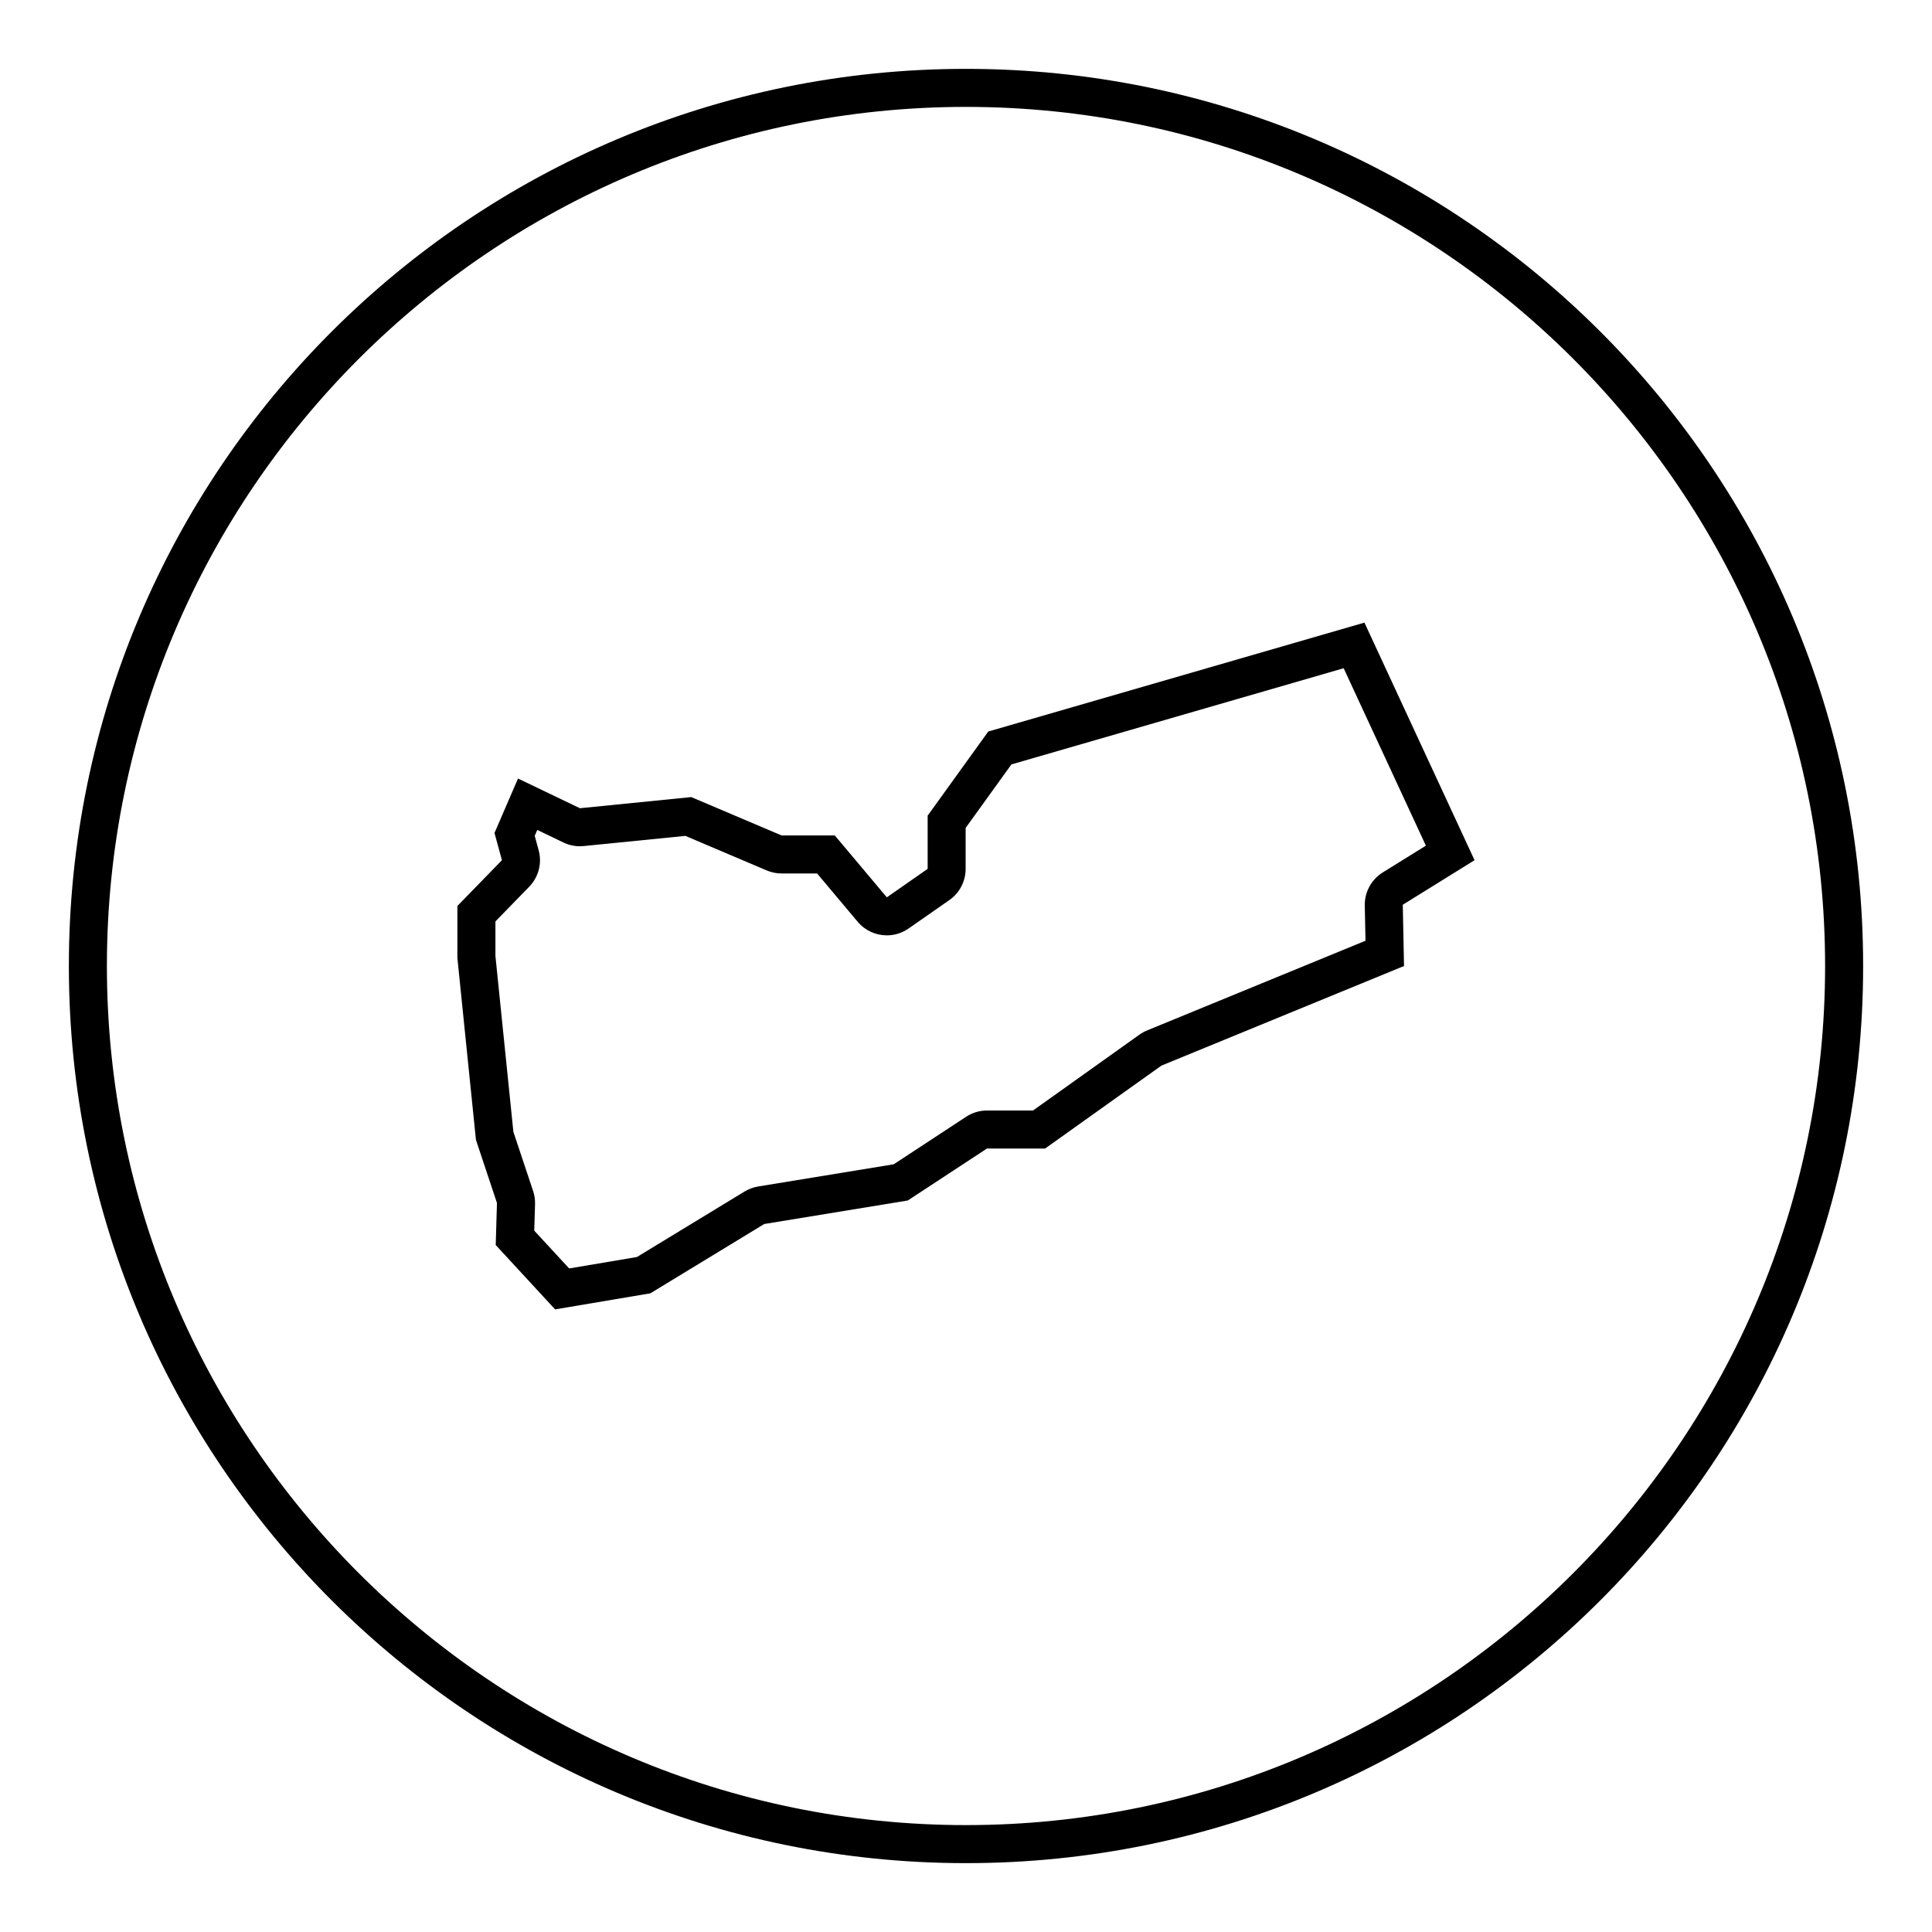
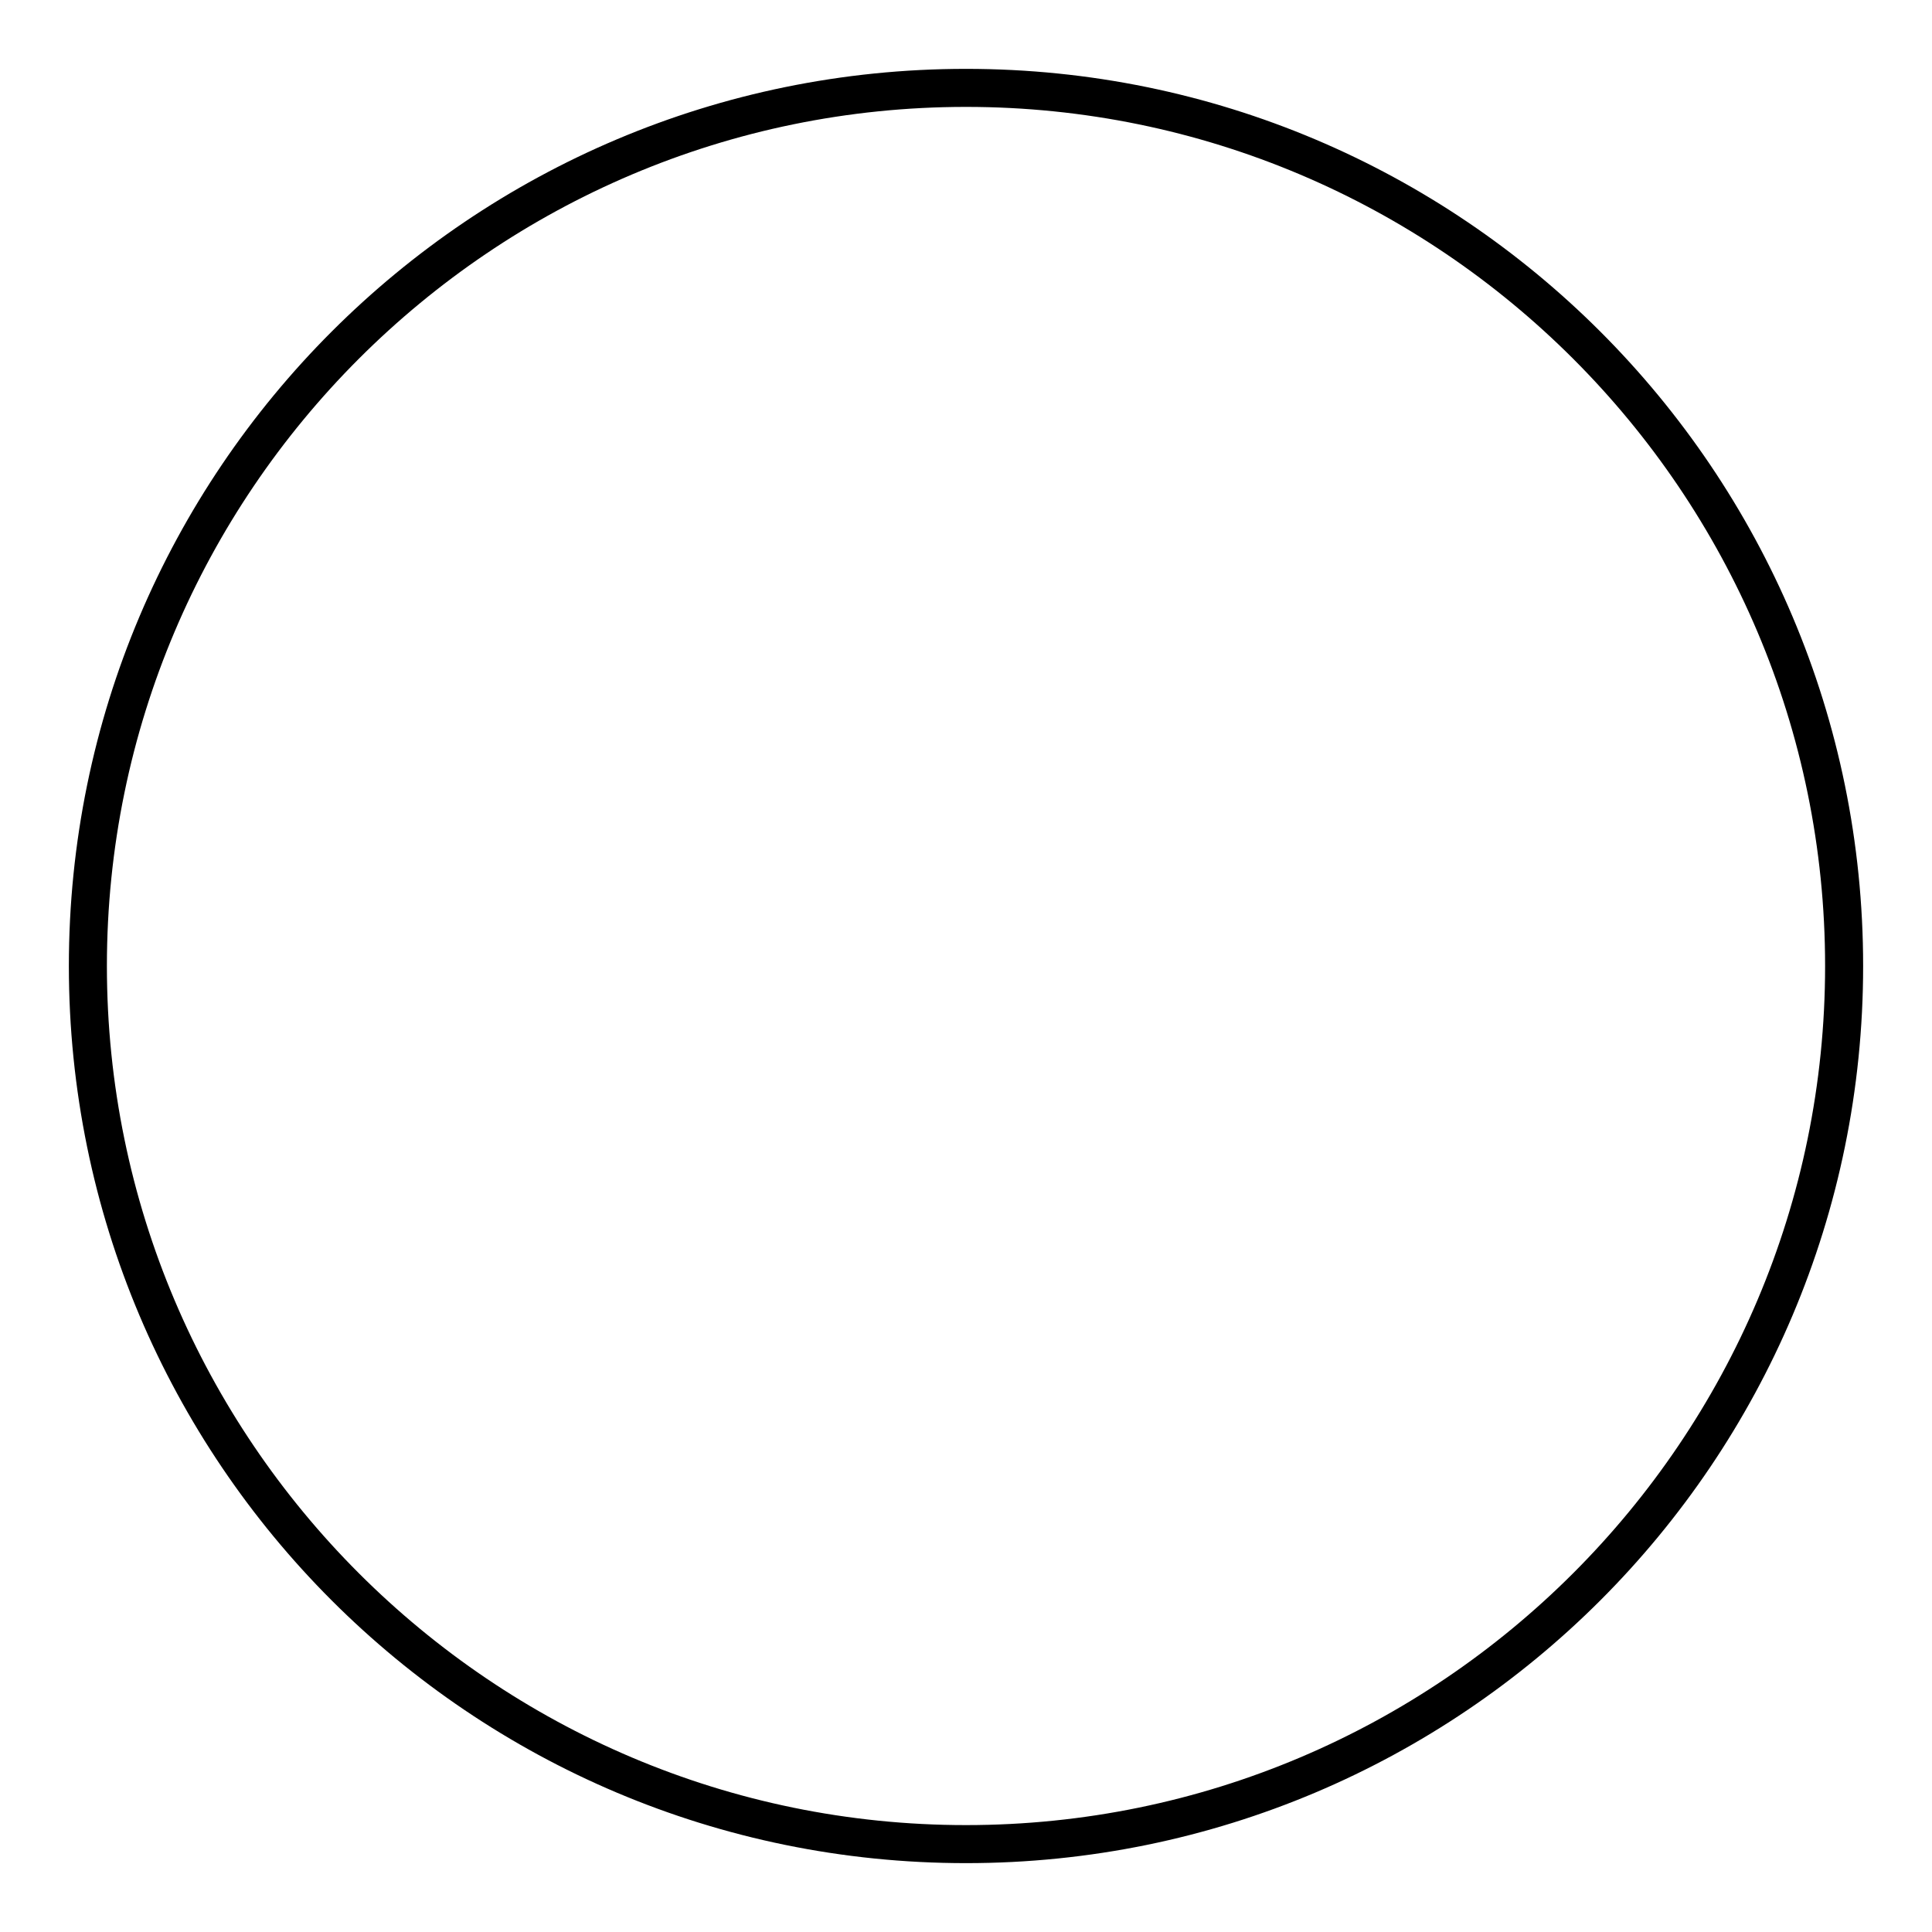
<svg xmlns="http://www.w3.org/2000/svg" fill="#000000" width="800px" height="800px" version="1.1" viewBox="144 144 512 512">
  <g>
    <path d="m400 162.25c-131.3 0-237.75 106.45-237.75 237.75 0 131.3 106.45 237.75 237.75 237.75s237.75-106.45 237.75-237.75c0-131.3-106.45-237.75-237.75-237.75zm0 465.42c-125.54 0-227.67-102.13-227.67-227.67s102.13-227.67 227.67-227.67 227.67 102.13 227.67 227.67-102.13 227.67-227.67 227.67z" />
-     <path d="m505.59 309-99.688 28.859-16.066 22.297v14.102l-10.82 7.543-13.785-16.398h-14.102l-23.941-10.168-29.512 2.953-16.398-7.871-6.231 14.43 1.969 7.215-11.805 12.133v13.773l4.918 48.203 5.57 16.727-0.328 11.148 15.738 17.055 25.25-4.262 30.168-18.363 38.039-6.231 20.988-13.773h15.41l30.824-21.973 64.293-26.398-0.328-16.234 19.02-11.805zm4.852 66.207c-3.023 1.875-4.832 5.211-4.762 8.766l0.188 9.332-57.887 23.773c-0.715 0.293-1.391 0.672-2.019 1.113l-28.199 20.102h-12.188c-1.965 0-3.883 0.574-5.527 1.652l-19.199 12.602-35.926 5.883c-1.281 0.211-2.504 0.664-3.613 1.336l-28.516 17.355-17.961 3.031-9.25-10.02 0.207-7.039c0.035-1.184-0.137-2.363-0.516-3.481l-5.223-15.668-4.758-46.586v-9.168l8.953-9.199c2.488-2.555 3.438-6.238 2.5-9.68l-1.039-3.809 0.676-1.562 6.941 3.332c1.367 0.656 2.856 0.992 4.359 0.992 0.332 0 0.672-0.016 1.004-0.051l26.949-2.695 21.562 9.16c1.246 0.527 2.586 0.801 3.941 0.801h9.406l10.75 12.801c1.984 2.359 4.836 3.598 7.723 3.598 1.996 0 4.004-0.59 5.754-1.809l10.82-7.543c2.707-1.883 4.312-4.973 4.312-8.266v-10.848l12.133-16.836 88.047-25.488 21.793 47.02z" />
  </g>
</svg>